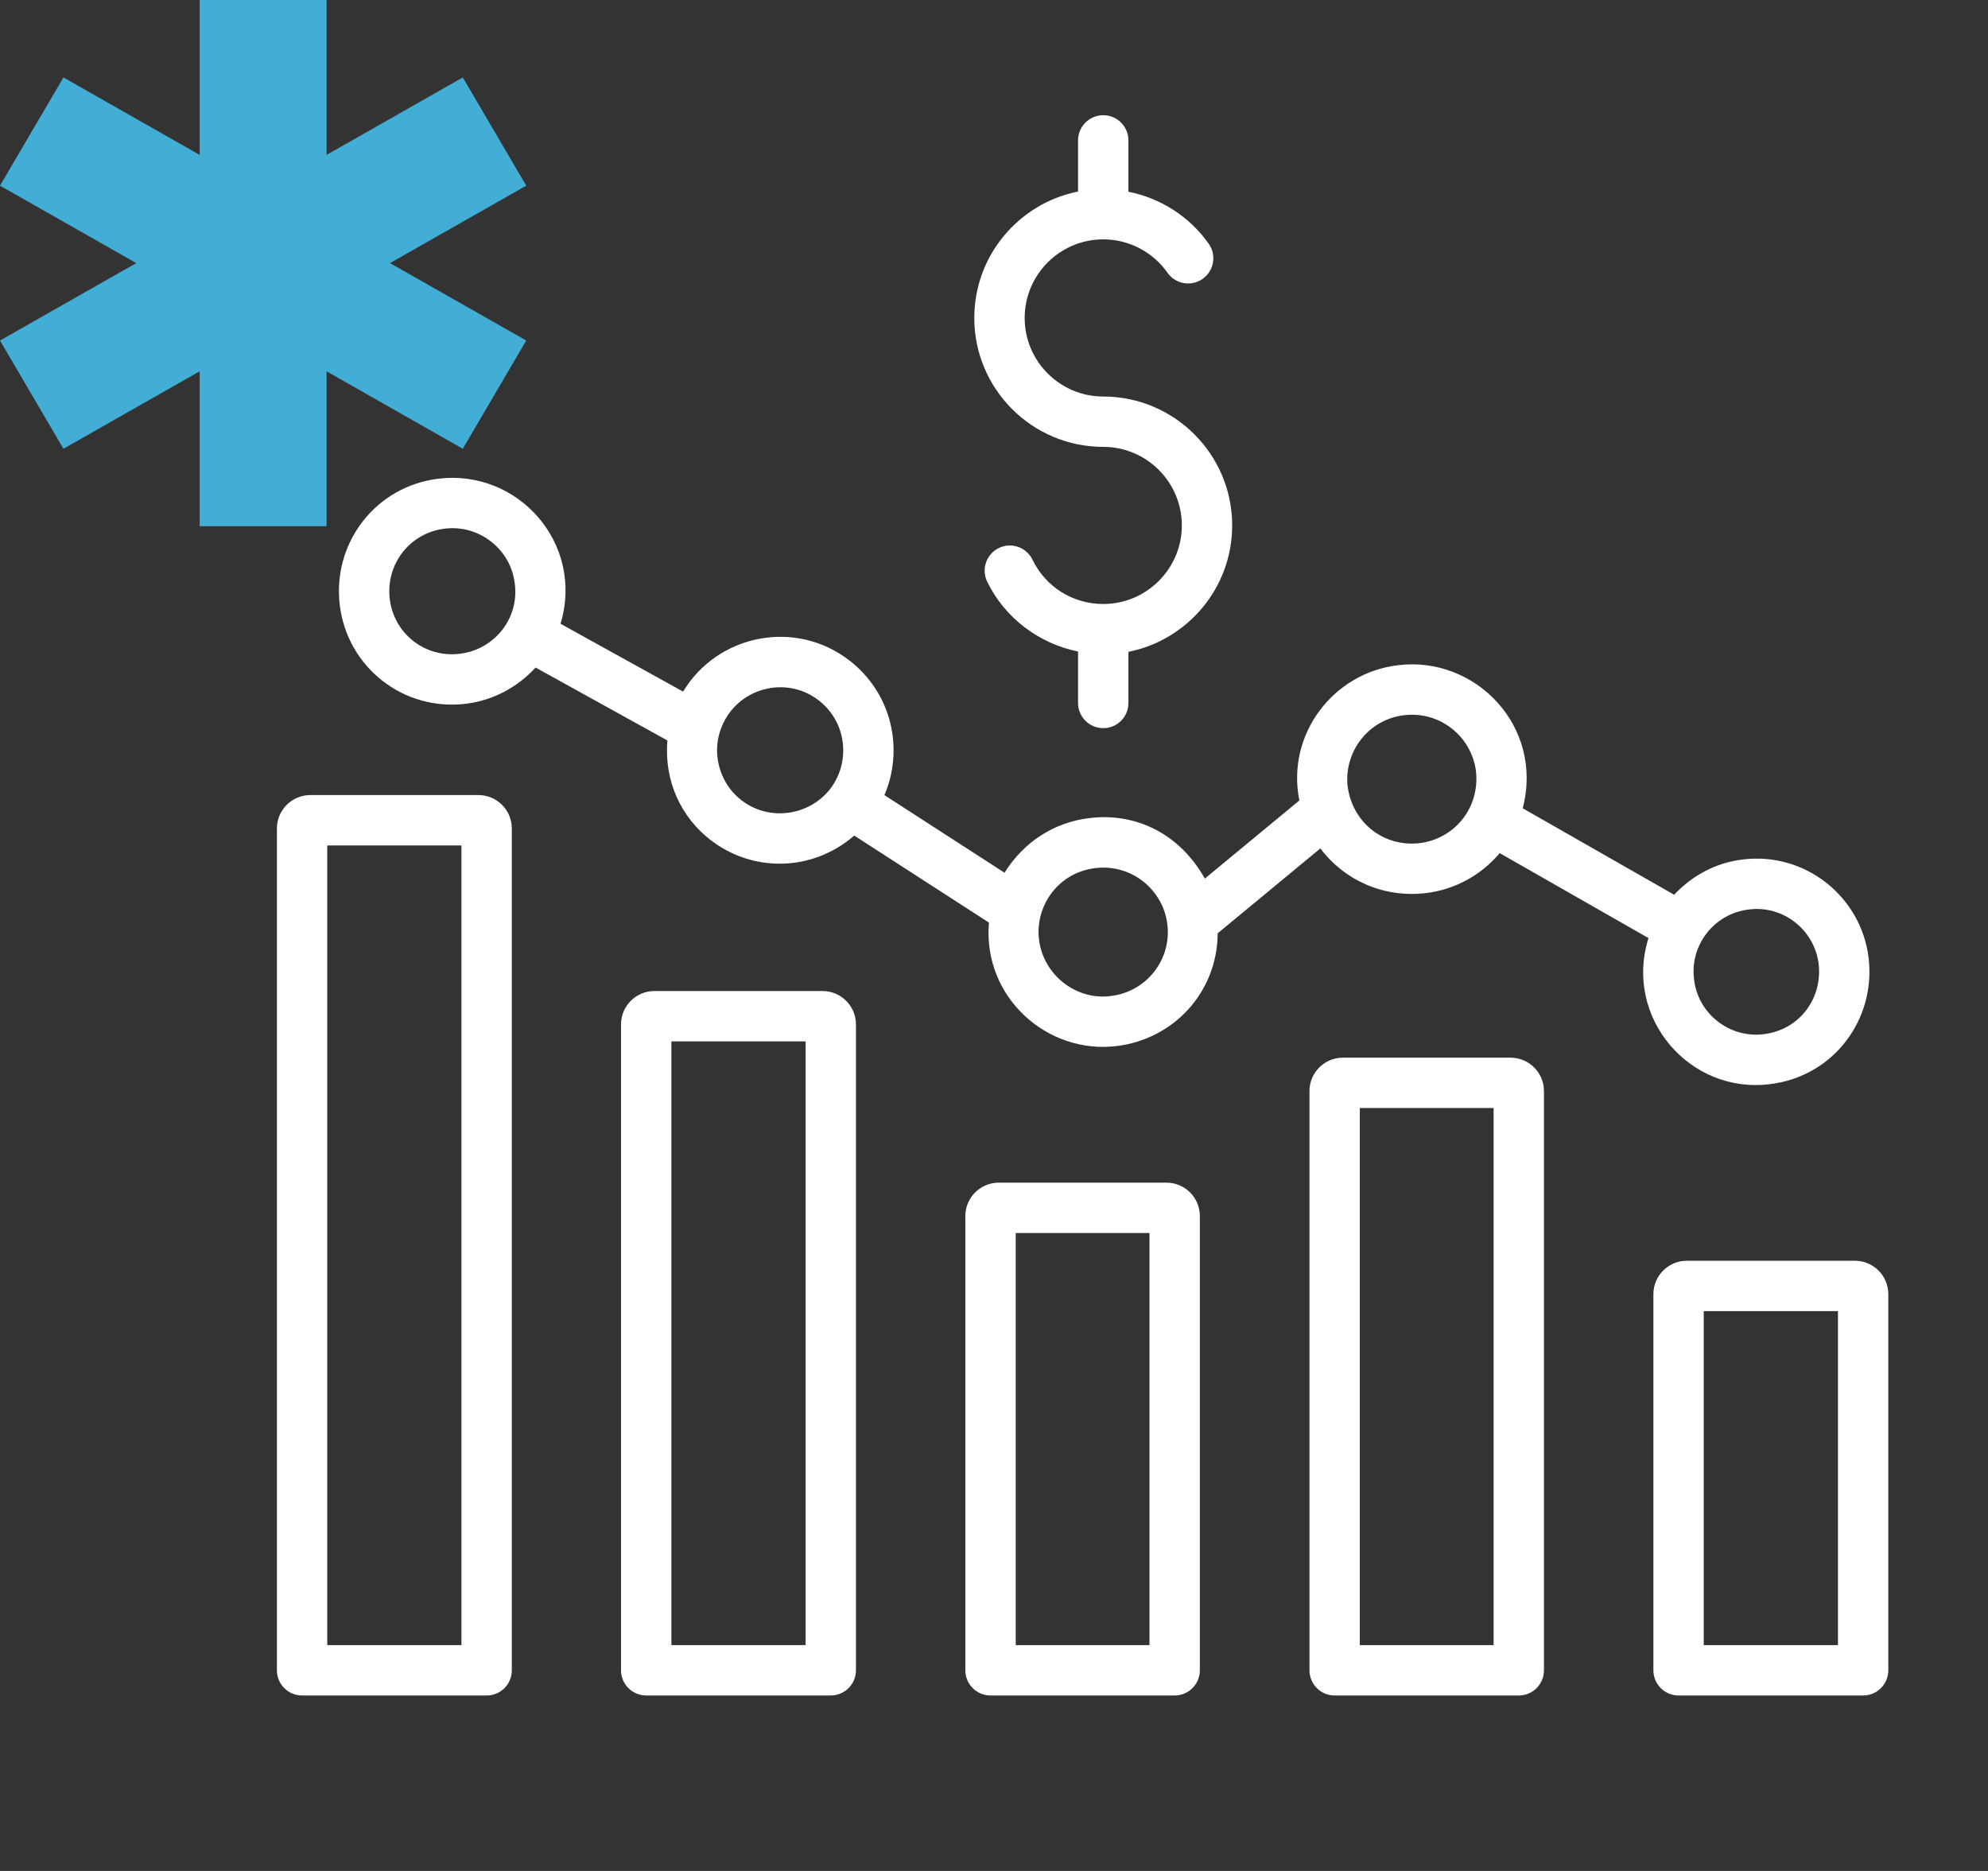
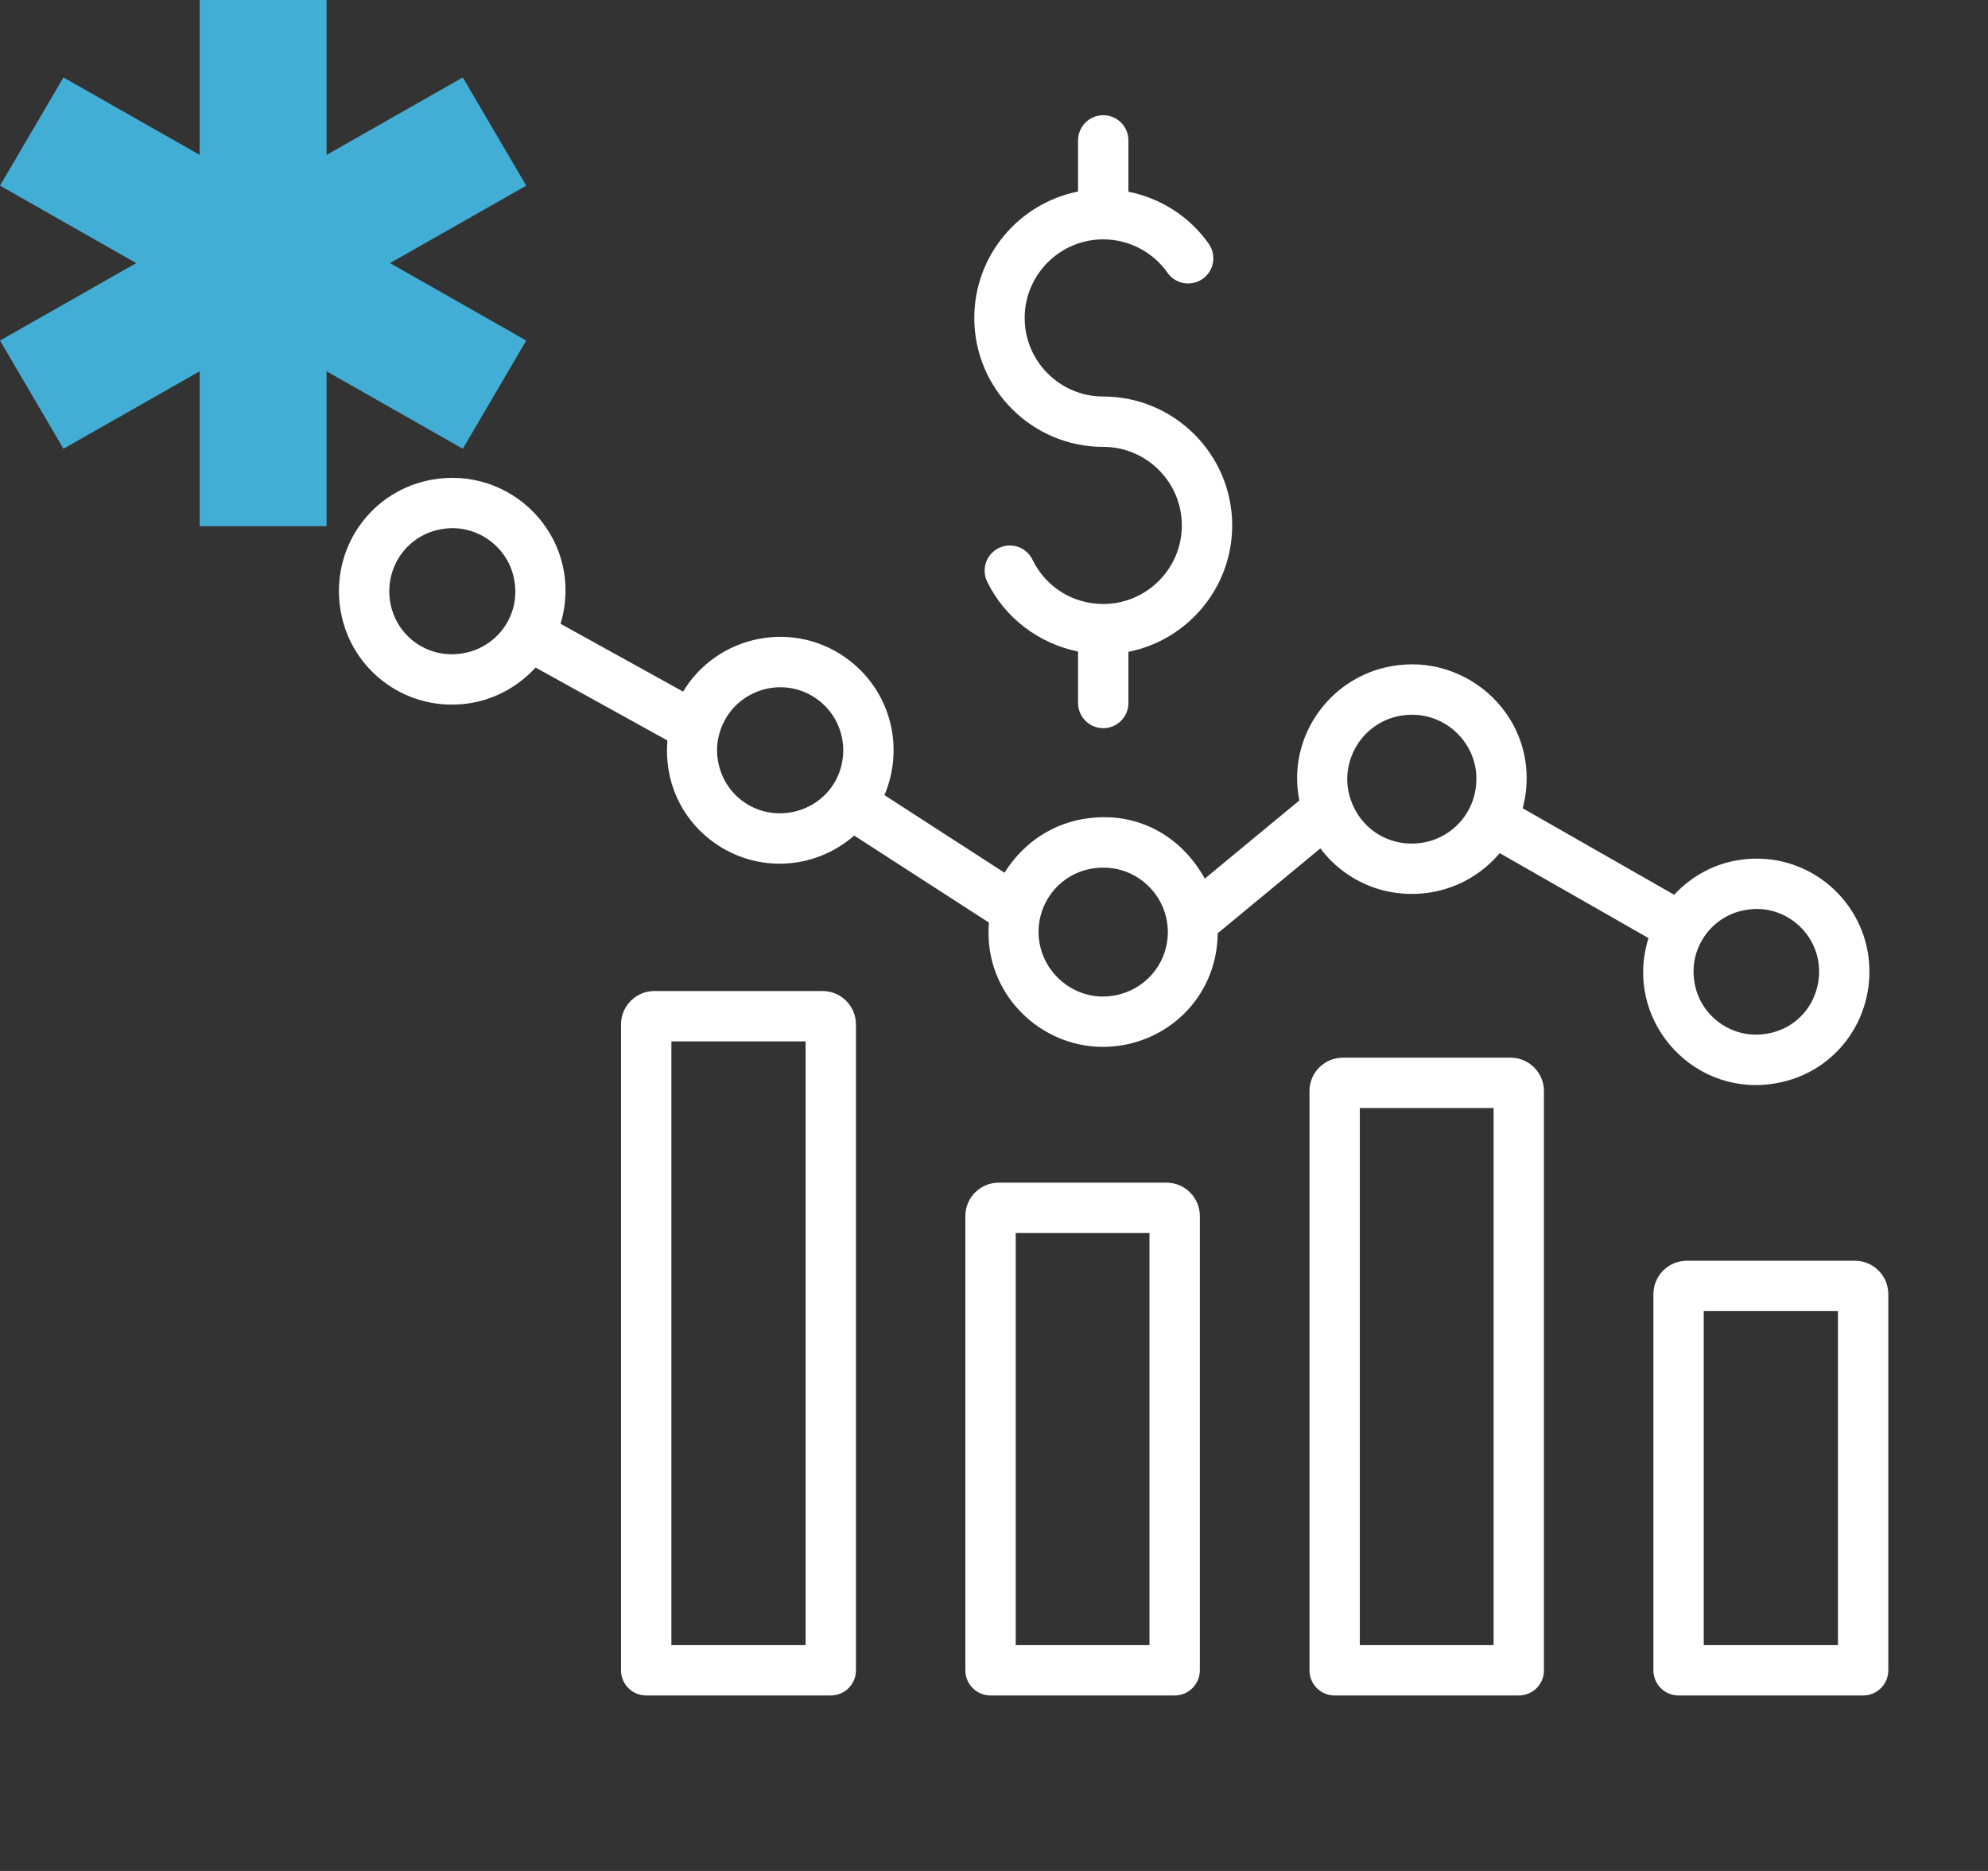
<svg xmlns="http://www.w3.org/2000/svg" width="68" height="64" viewBox="0 0 68 64" fill="none">
  <rect x="0" y="0" width="68" height="64" fill="#333333" stroke="none" />
  <path d="M18 6.351L15.83 2.649L11.17 5.299V0H6.83V5.299L2.17 2.649L0 6.351L4.66 9L0 11.649L2.17 15.351L6.83 12.701V18H11.17V12.701L15.83 15.351L18 11.649L13.34 9L18 6.351Z" fill="#43AED5" />
-   <path d="M10.333 57.998H16.646C17.122 57.998 17.507 57.613 17.507 57.137V28.339C17.507 27.709 16.995 27.197 16.366 27.197H10.613C9.984 27.197 9.472 27.709 9.472 28.339V57.137C9.472 57.613 9.857 57.998 10.333 57.998ZM11.194 28.92H15.784V56.275H11.194V28.92Z" fill="white" />
  <path d="M40.179 57.998C40.655 57.998 41.041 57.612 41.041 57.136V41.596C41.041 40.967 40.528 40.455 39.899 40.455H34.162C33.533 40.455 33.02 40.967 33.02 41.596V57.136C33.02 57.612 33.406 57.998 33.882 57.998H40.179ZM34.743 42.178H39.318V56.275H34.743V42.178Z" fill="white" />
  <path d="M51.95 57.998C52.426 57.998 52.811 57.613 52.811 57.137V37.321C52.811 36.692 52.299 36.18 51.67 36.18H45.933C45.303 36.18 44.791 36.692 44.791 37.321V57.137C44.791 57.613 45.176 57.998 45.652 57.998H51.95ZM46.513 37.902H51.089V56.275H46.513V37.902Z" fill="white" />
  <path d="M63.449 43.127H57.696C57.067 43.127 56.555 43.639 56.555 44.269V57.136C56.555 57.612 56.94 57.998 57.416 57.998H63.729C64.205 57.998 64.59 57.612 64.59 57.136V44.269C64.59 43.639 64.078 43.127 63.449 43.127ZM62.868 56.275H58.277V44.849H62.868V56.275Z" fill="white" />
  <path d="M28.417 57.997C28.893 57.997 29.278 57.612 29.278 57.136V35.042C29.278 34.413 28.766 33.9 28.136 33.9H22.384C21.754 33.9 21.242 34.413 21.242 35.042V57.136C21.242 57.612 21.627 57.997 22.103 57.997H28.417ZM22.965 35.623H27.556V56.275H22.965V35.623Z" fill="white" />
  <path d="M60.545 37.085C62.717 36.822 64.16 34.88 63.918 32.781C63.918 32.779 63.918 32.777 63.918 32.776C63.667 30.675 61.753 29.135 59.611 29.401C58.699 29.509 57.886 29.943 57.265 30.607L52.085 27.649C52.819 24.824 50.444 22.428 47.821 22.755C45.601 23.013 43.99 25.127 44.445 27.381L41.212 30.054C40.318 28.466 38.791 27.794 37.264 27.985C36.074 28.122 35.021 28.794 34.363 29.849C34.362 29.85 34.361 29.852 34.361 29.854L30.252 27.199C30.917 25.644 30.523 23.738 29.069 22.604C27.202 21.149 24.536 21.709 23.366 23.658L19.174 21.338C19.996 18.59 17.722 16.042 14.995 16.375C12.88 16.63 11.372 18.531 11.62 20.682C11.874 22.839 13.817 24.341 15.948 24.072C16.872 23.957 17.702 23.507 18.32 22.835L22.828 25.329C22.714 26.726 23.297 27.947 24.291 28.723C25.709 29.832 27.754 29.849 29.22 28.583L33.827 31.559C33.607 34.113 35.832 36.085 38.212 35.78C40.118 35.544 41.634 33.976 41.652 31.925L45.163 29.022C45.973 30.097 47.302 30.72 48.764 30.551C49.764 30.433 50.661 29.939 51.298 29.183L56.387 32.089C55.533 34.809 57.797 37.437 60.545 37.085ZM15.733 22.363C14.54 22.514 13.472 21.677 13.331 20.484C13.192 19.275 14.038 18.225 15.206 18.085C16.377 17.933 17.468 18.781 17.607 19.955C17.608 19.959 17.608 19.962 17.609 19.966C17.763 21.139 16.929 22.215 15.733 22.363ZM25.352 27.367C24.634 26.807 24.406 25.891 24.585 25.175C24.966 23.612 26.796 23.016 28.01 23.962C28.929 24.679 29.087 25.951 28.486 26.862C27.804 27.885 26.354 28.147 25.352 27.367ZM59.821 31.111C60.986 30.96 62.065 31.801 62.208 32.978C62.339 34.128 61.578 35.225 60.329 35.376C59.157 35.524 58.074 34.672 57.945 33.497C57.797 32.357 58.608 31.254 59.821 31.111ZM37.998 34.071C36.81 34.227 35.691 33.354 35.54 32.145C35.396 30.955 36.23 29.838 37.468 29.695C38.733 29.545 39.787 30.461 39.929 31.61V31.611C40.079 32.812 39.233 33.919 37.998 34.071ZM48.562 28.84C47.413 28.982 46.29 28.226 46.098 26.917C45.957 25.719 46.808 24.608 48.027 24.465C49.26 24.318 50.334 25.197 50.486 26.376C50.627 27.667 49.718 28.703 48.562 28.84Z" fill="white" />
  <path d="M37.737 3.941C37.261 3.941 36.875 4.327 36.875 4.803V6.552C34.855 6.954 33.326 8.738 33.326 10.876C33.326 13.308 35.304 15.286 37.736 15.286C39.218 15.286 40.425 16.491 40.425 17.973C40.425 19.455 39.218 20.661 37.736 20.661C36.698 20.661 35.77 20.08 35.316 19.145C35.108 18.717 34.594 18.539 34.166 18.746C33.737 18.954 33.559 19.469 33.767 19.897C34.372 21.144 35.542 22.016 36.875 22.287V24.047C36.875 24.523 37.261 24.908 37.737 24.908C38.213 24.908 38.598 24.523 38.598 24.047V22.297C40.619 21.895 42.147 20.111 42.147 17.973C42.147 15.542 40.169 13.564 37.737 13.564C36.255 13.564 35.049 12.358 35.049 10.876C35.049 9.394 36.255 8.188 37.737 8.188C38.611 8.188 39.433 8.615 39.936 9.331C40.21 9.72 40.747 9.814 41.136 9.54C41.526 9.266 41.619 8.729 41.346 8.34C40.688 7.405 39.697 6.778 38.598 6.558V4.803C38.598 4.327 38.213 3.941 37.737 3.941Z" fill="white" />
</svg>